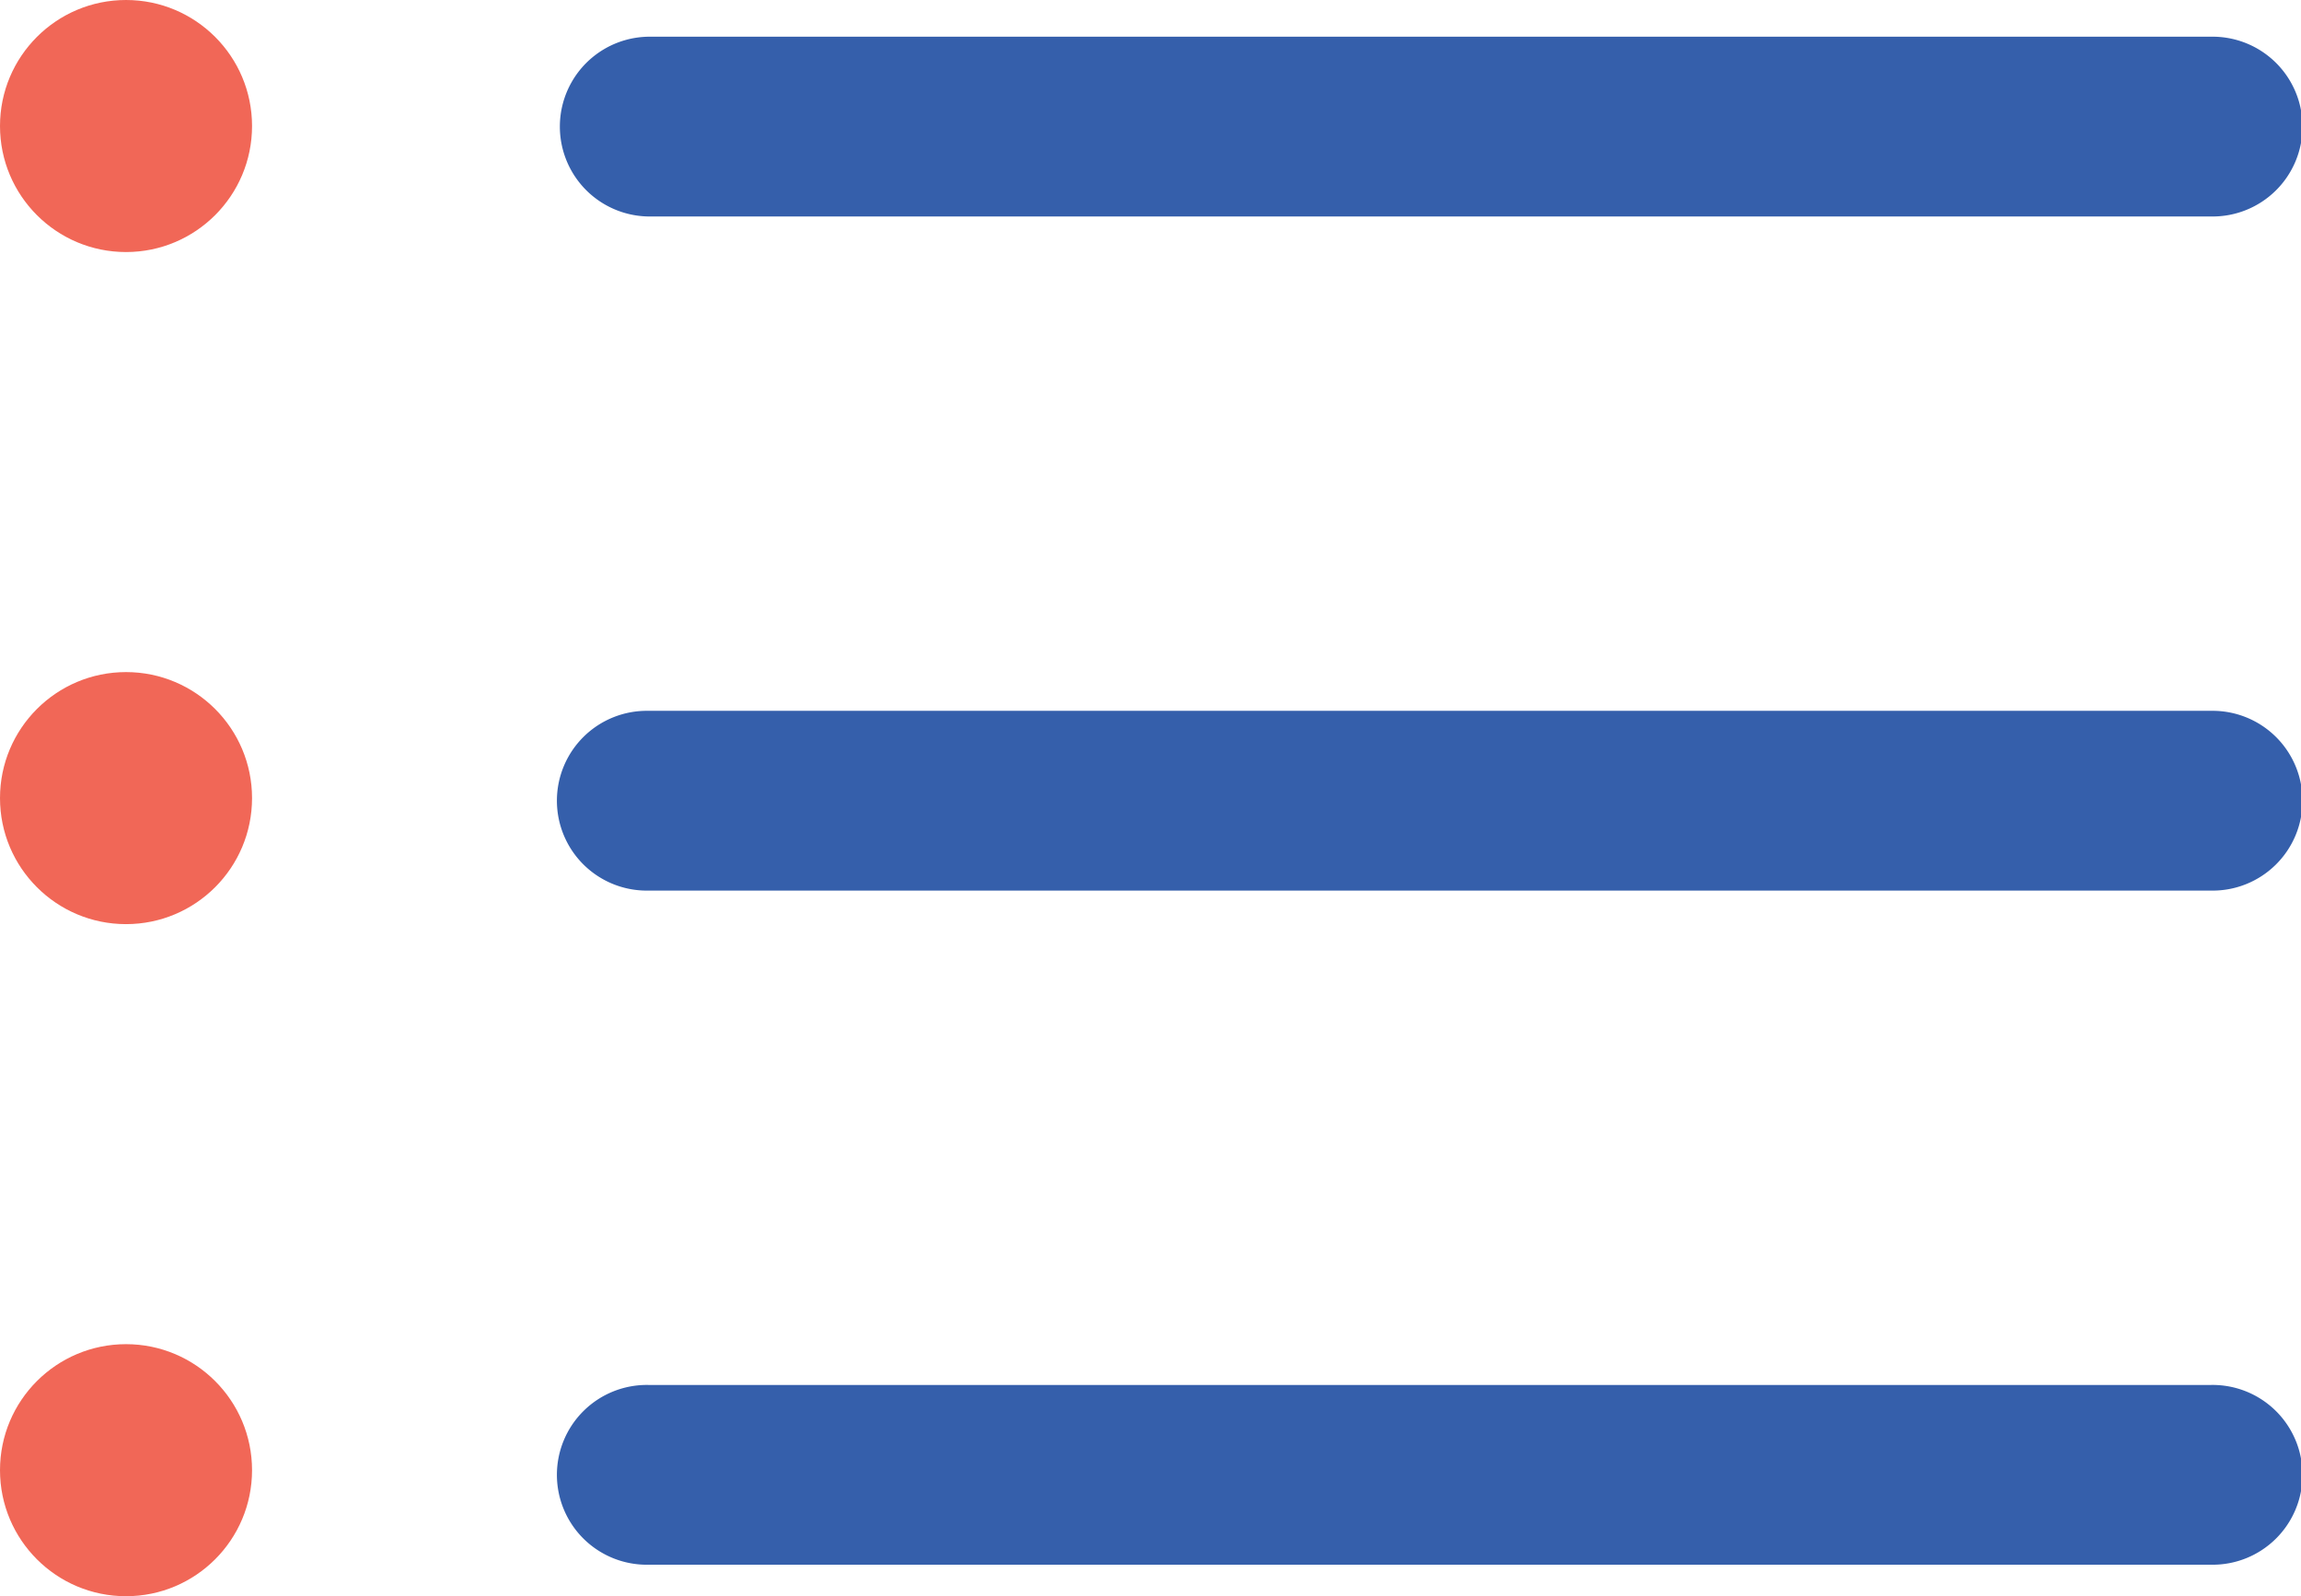
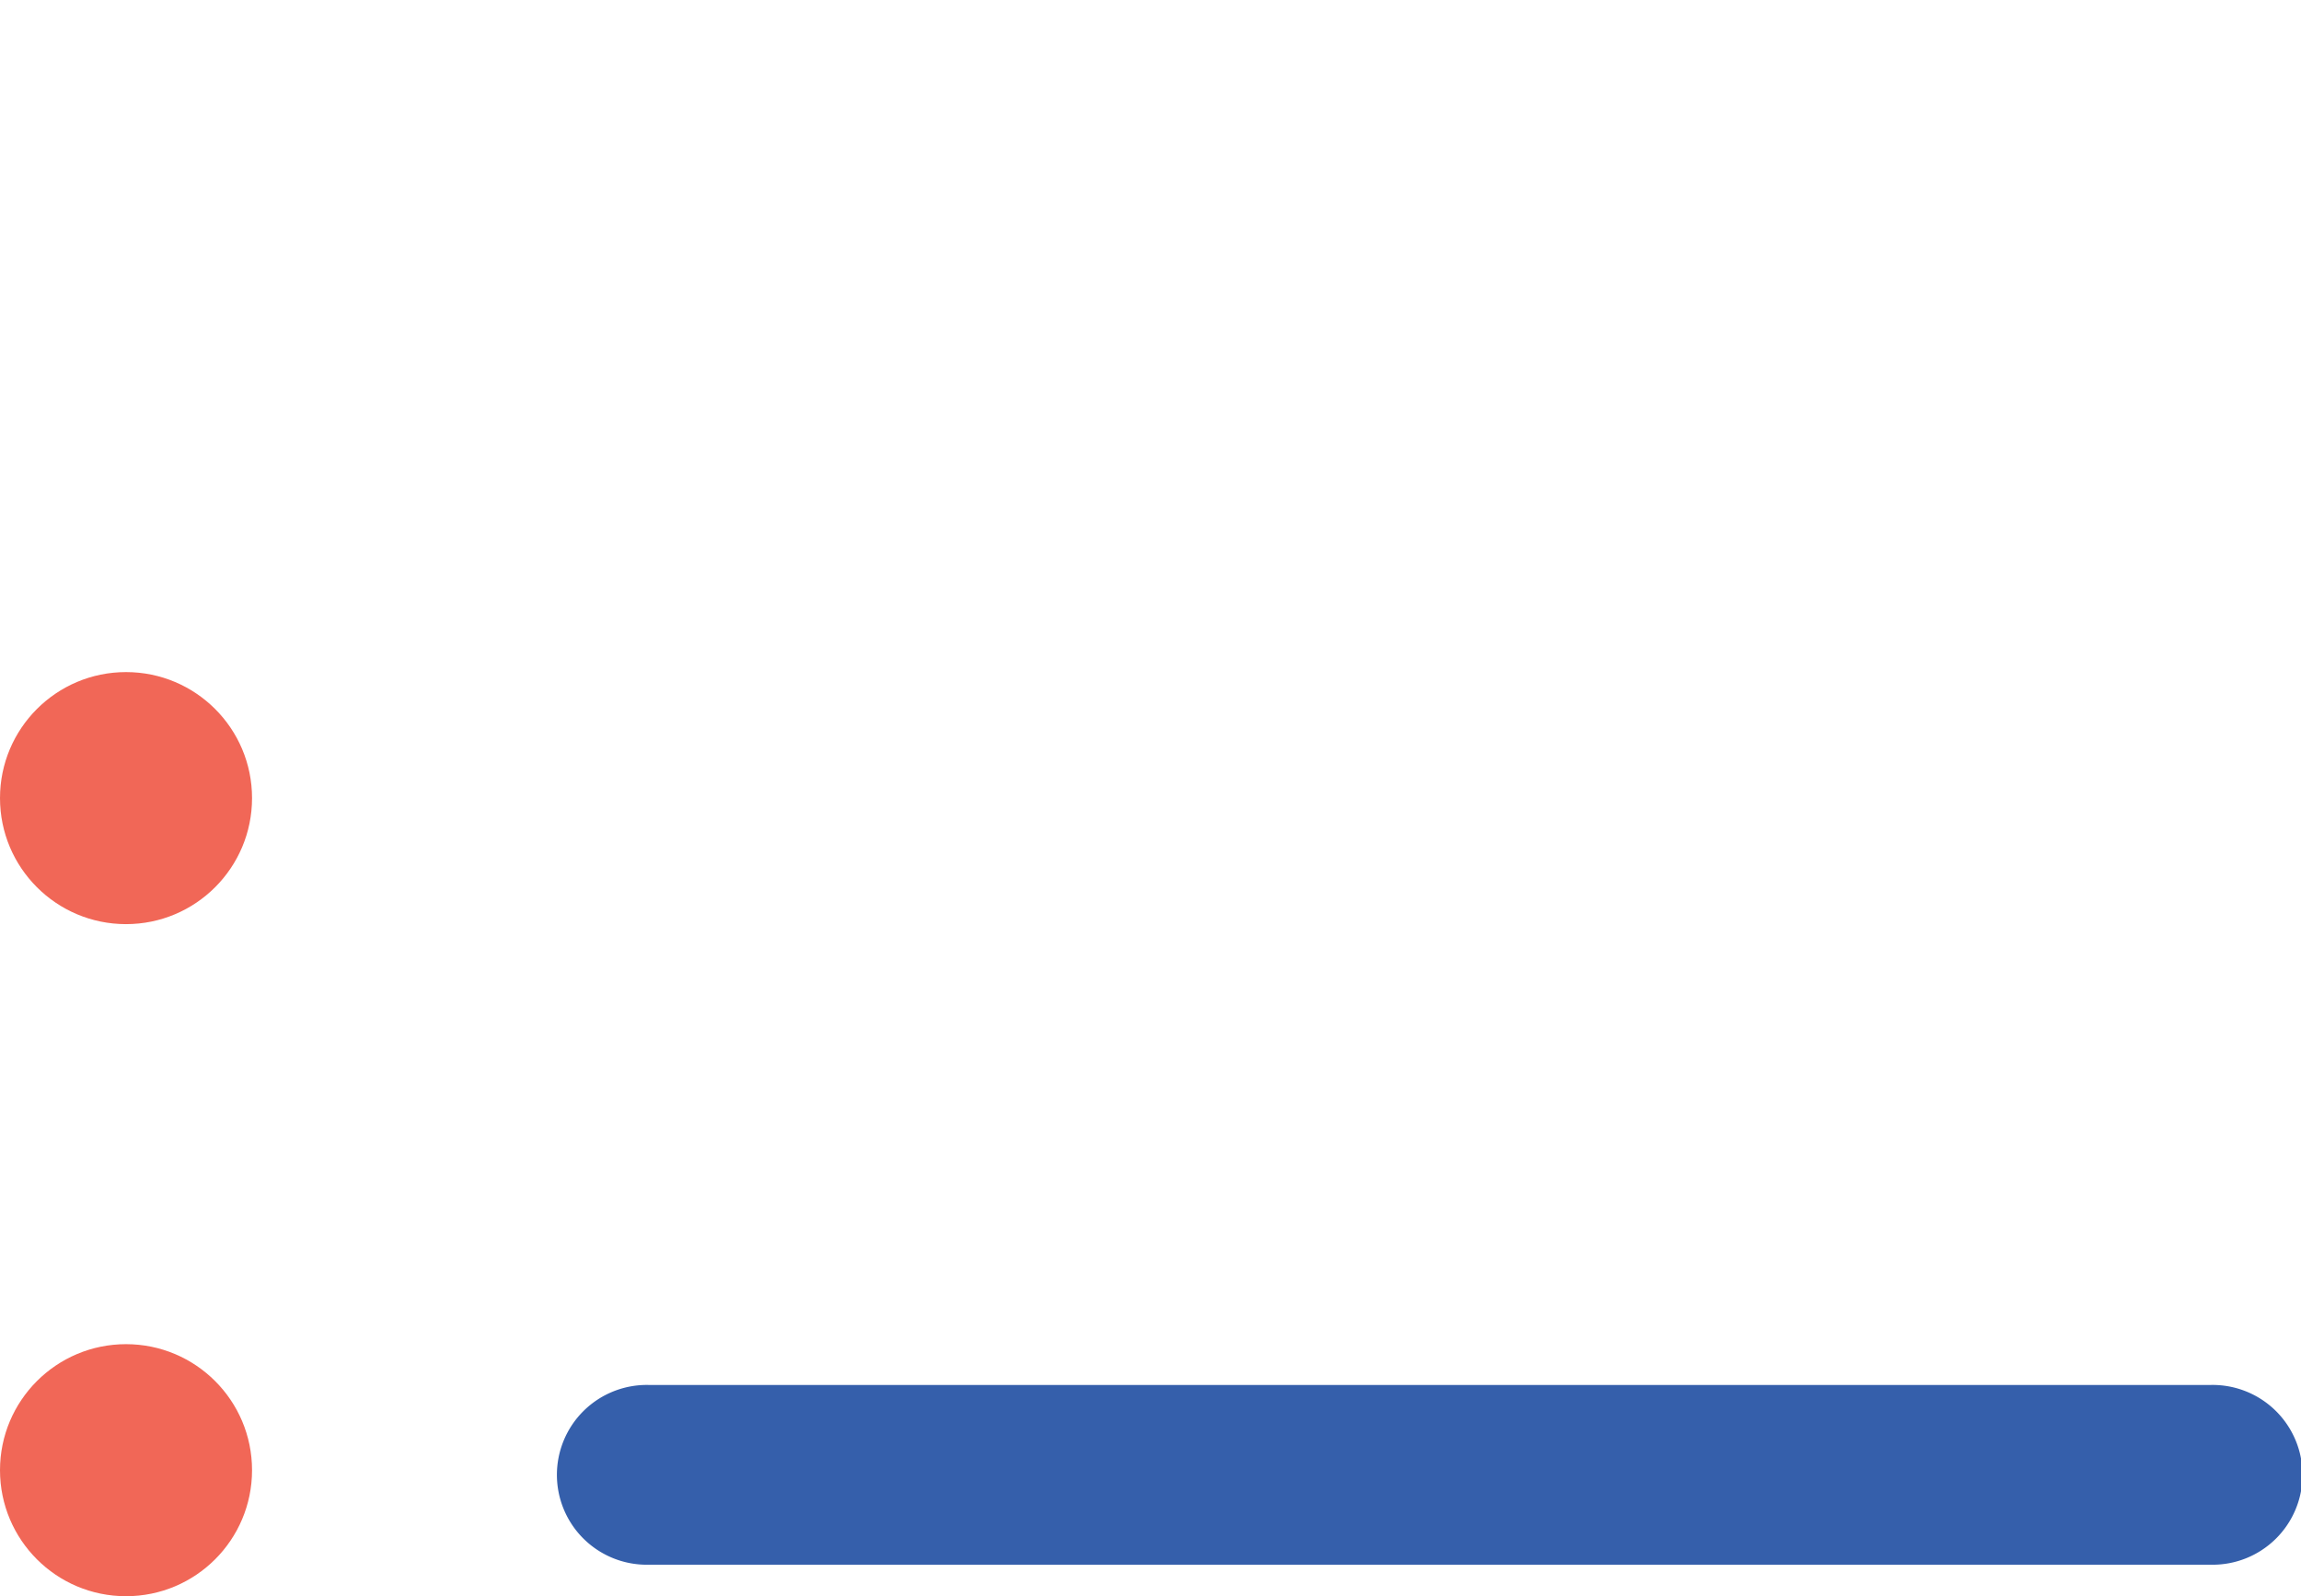
<svg xmlns="http://www.w3.org/2000/svg" width="94.964" height="65.875" viewBox="0 0 94.964 65.875">
  <g transform="translate(0.001)">
    <g transform="translate(23.047 29.336)">
-       <path d="M192.469,236h-64.5a3.71,3.71,0,1,0,0,7.419h64.5a3.71,3.71,0,1,0,0-7.419Z" transform="translate(-124.262 -236)" fill="#355fab" />
-     </g>
+       </g>
    <g transform="translate(23.047 1.515)">
-       <path d="M192.469,86h-64.5a3.71,3.71,0,0,0,0,7.419h64.5a3.71,3.71,0,1,0,0-7.419Z" transform="translate(-124.262 -86)" fill="#355fab" />
-     </g>
+       </g>
    <g transform="translate(23.047 57.157)">
      <path d="M192.469,386h-64.5a3.71,3.71,0,1,0,0,7.419h64.5a3.71,3.71,0,1,0,0-7.419Z" transform="translate(-124.262 -386)" fill="#355fab" />
    </g>
    <g transform="translate(-0.001 0)">
      <g transform="translate(0 0)">
-         <ellipse cx="5.201" cy="5.201" rx="5.201" ry="5.201" fill="#f16757" />
-       </g>
+         </g>
    </g>
    <g transform="translate(-0.001 27.737)">
      <g transform="translate(0 0)">
        <ellipse cx="5.201" cy="5.201" rx="5.201" ry="5.201" fill="#f16757" />
      </g>
    </g>
    <g transform="translate(-0.001 55.474)">
      <g transform="translate(0 0)">
        <ellipse cx="5.201" cy="5.201" rx="5.201" ry="5.201" fill="#f16757" />
      </g>
    </g>
  </g>
</svg>